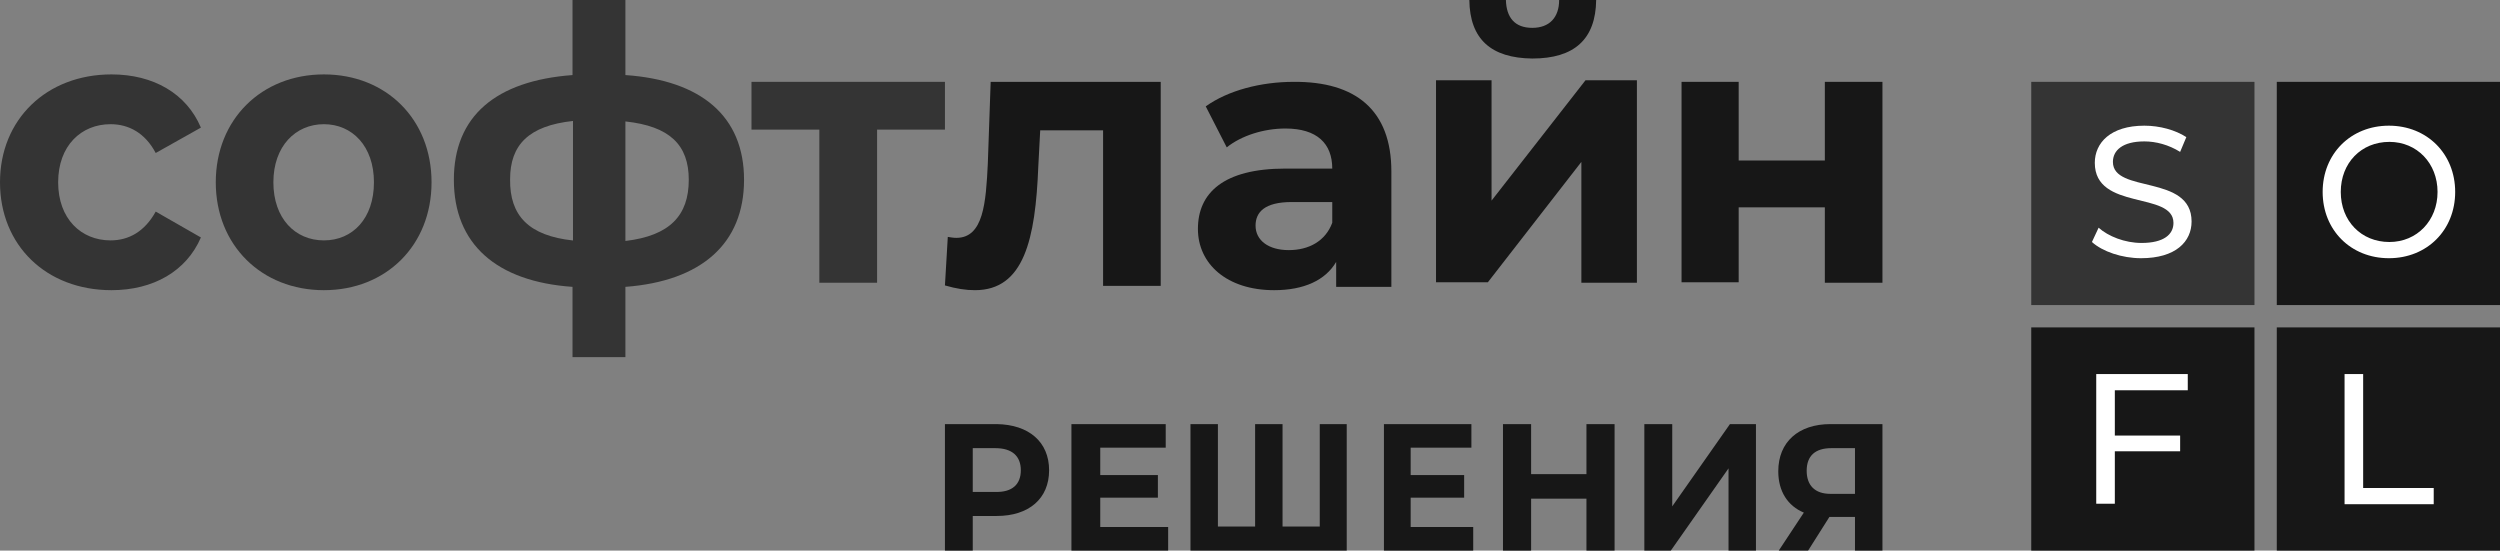
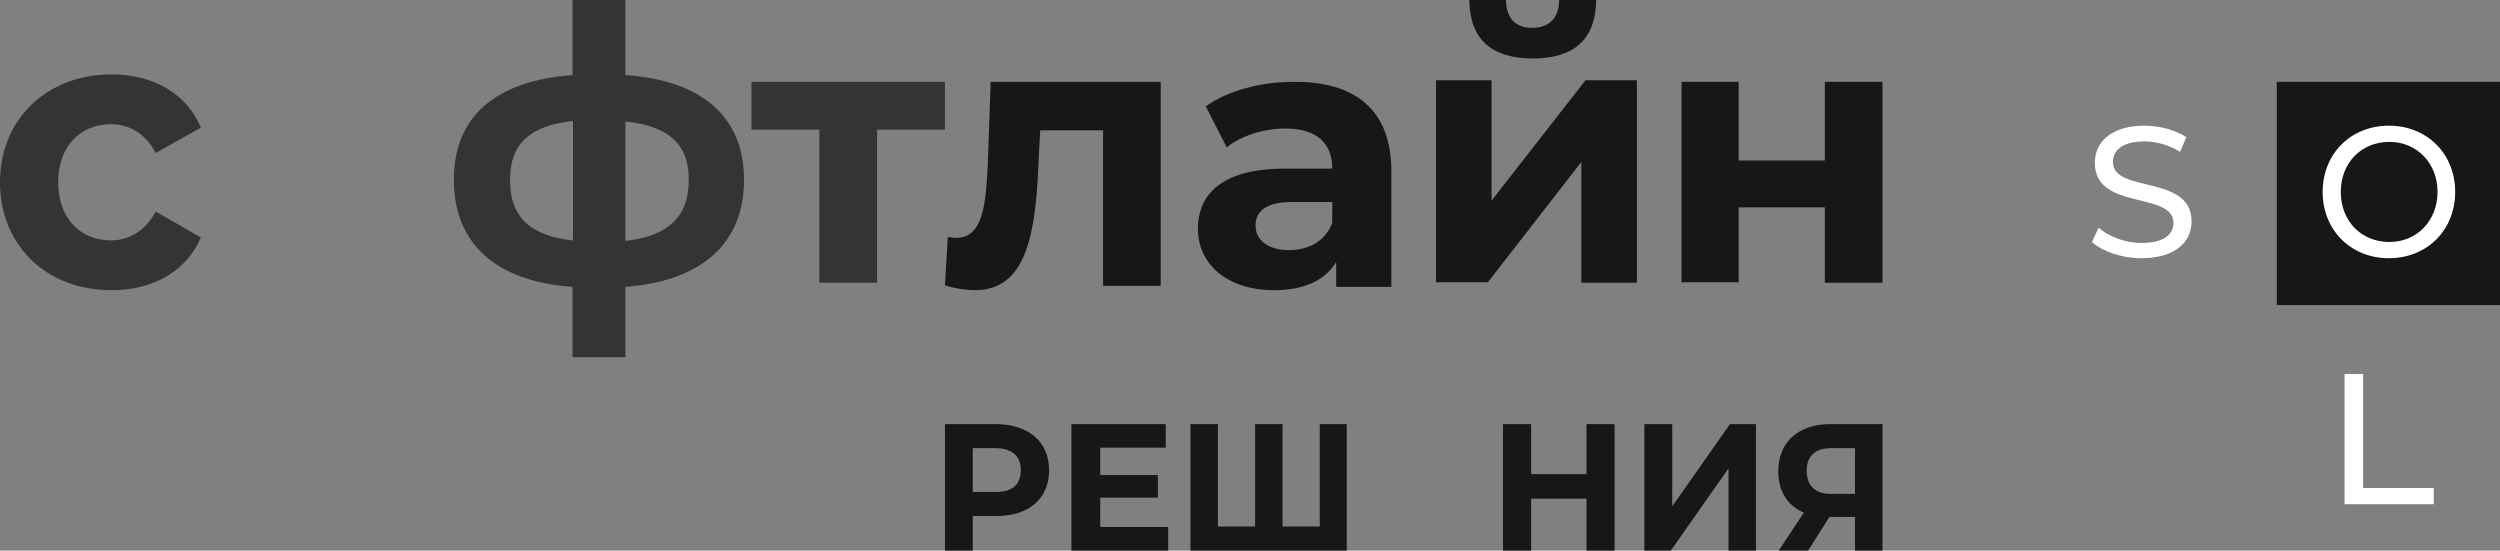
<svg xmlns="http://www.w3.org/2000/svg" width="336" height="74" viewBox="0 0 336 74" fill="none">
  <rect x="0" y="0" width="336" height="74" fill="#808080" stroke="none" />
  <path d="M141 63.205C141 67.019 138.276 69.346 133.968 69.346H130.738V74H127V57H133.968C138.276 57.065 141 59.392 141 63.205ZM137.199 63.205C137.199 61.331 136.059 60.232 133.778 60.232H130.738V66.114H133.778C136.059 66.179 137.199 65.08 137.199 63.205Z" fill="#171717" />
  <path d="M157 70.833V74H144V57H156.672V60.167H147.874V63.852H155.621V66.89H147.874V70.833H157Z" fill="#171717" />
  <path d="M181 57V74H160V57H163.687V70.768H168.687V57H172.375V70.768H177.375V57H181Z" fill="#171717" />
-   <path d="M198 70.833V74H186V57H197.756V60.167H189.594V63.852H196.782V66.89H189.594V70.833H198Z" fill="#171717" />
  <path d="M217 57V74H213.218V67.019H205.782V74H202V57H205.782V63.722H213.218V57H217Z" fill="#171717" />
  <path d="M221 57H224.75V68.053L232.504 57H236V74H232.314V62.947L224.559 74H221V57Z" fill="#171717" />
  <path d="M253 57V74H249.309V69.475H245.873L243.009 74H239.064L242.436 68.894C240.273 67.989 239 66.049 239 63.335C239 59.392 241.736 57 246 57H253ZM242.818 63.27C242.818 65.209 243.9 66.373 246 66.373H249.309V60.232H246.127C243.964 60.232 242.818 61.266 242.818 63.27Z" fill="#171717" />
  <path d="M0 24.5C0 16.036 6.266 10 14.986 10C20.605 10 25.062 12.559 27 17.152L20.928 20.563C19.507 17.873 17.311 16.692 14.857 16.692C10.916 16.692 7.816 19.579 7.816 24.5C7.816 29.421 10.916 32.308 14.857 32.308C17.311 32.308 19.443 31.127 20.928 28.437L27 31.914C25.062 36.441 20.605 39 14.986 39C6.201 39 0 32.964 0 24.5Z" fill="#343434" />
-   <path d="M29 24.5C29 16.036 35.155 10 43.532 10C51.908 10 58 16.036 58 24.5C58 32.964 51.908 39 43.532 39C35.155 39 29 32.964 29 24.5ZM50.258 24.5C50.258 19.645 47.339 16.692 43.532 16.692C39.724 16.692 36.742 19.645 36.742 24.5C36.742 29.355 39.661 32.308 43.532 32.308C47.403 32.308 50.258 29.355 50.258 24.5Z" fill="#343434" />
  <path d="M84.054 38.554V48H76.946V38.554C66.763 37.847 61 32.835 61 24.161C61 15.614 66.635 10.859 76.946 10.088V0H84.054V10.088C94.237 10.795 100 15.614 100 24.161C100 32.771 94.237 37.783 84.054 38.554ZM77.01 32.321V16.257C71.054 16.9 68.557 19.47 68.557 24.096C68.493 28.98 71.054 31.679 77.01 32.321ZM92.571 24.161C92.571 19.47 90.01 16.964 84.054 16.321V32.386C90.01 31.679 92.571 28.98 92.571 24.161Z" fill="#343434" />
  <path d="M127 17.42H117.881V38H110.119V17.42H101V11H127V17.42Z" fill="#343434" />
  <path d="M156 11V38.425H148.254V17.52H139.804L139.547 22.379C139.163 32.16 137.627 39 131.033 39C129.817 39 128.536 38.808 127 38.361L127.384 31.84C127.768 31.904 128.152 31.968 128.536 31.968C132.185 31.968 132.506 27.237 132.762 21.995L133.146 11H156Z" fill="#171717" />
  <path d="M187 23.037V38.557H179.581V35.199C178.136 37.67 175.247 39 171.242 39C164.874 39 161 35.453 161 30.765C161 25.951 164.414 22.657 172.753 22.657H179.056C179.056 19.299 177.02 17.272 172.753 17.272C169.864 17.272 166.843 18.222 164.874 19.806L162.051 14.295C165.071 12.141 169.47 11.001 173.869 11.001C182.207 10.937 187 14.802 187 23.037ZM179.056 29.941V27.154H173.606C169.929 27.154 168.747 28.548 168.747 30.322C168.747 32.285 170.455 33.615 173.212 33.615C175.904 33.615 178.136 32.412 179.056 29.941Z" fill="#171717" />
  <path d="M193 10.785H200.465V26.962L213.094 10.785H220V38H212.535V21.76L199.968 37.937H193V10.785ZM197.479 0H202.394C202.456 2.347 203.576 3.743 205.94 3.743C208.242 3.743 209.548 2.347 209.548 0H214.525C214.463 5.265 211.601 7.866 205.94 7.866C200.403 7.803 197.541 5.265 197.479 0Z" fill="#171717" />
  <path d="M226 11H233.678V21.573H245.258V11H253V38H245.258V27.867H233.678V37.937H226V11Z" fill="#171717" />
-   <path d="M303 44H273V74H303V44Z" fill="#171717" />
-   <path d="M284.233 52.452V58.539H293.011V60.653H284.233V67.701H281.734V50.273H294.036V52.452H284.233Z" fill="white" />
-   <path d="M336 44H306V74H336V44Z" fill="#171717" />
+   <path d="M336 44H306H336V44Z" fill="#171717" />
  <path d="M315.109 50.273H317.608V65.587H327.091V67.766H315.109V50.273Z" fill="white" />
-   <path d="M303 11H273V41H303V11Z" fill="#343434" />
  <path d="M281.156 32.525L282.053 30.602C283.335 31.756 285.577 32.653 287.82 32.653C290.831 32.653 292.113 31.499 292.113 29.962C292.113 25.669 281.541 28.36 281.541 21.888C281.541 19.197 283.655 16.891 288.204 16.891C290.255 16.891 292.369 17.467 293.843 18.428L293.01 20.415C291.472 19.454 289.742 19.005 288.204 19.005C285.257 19.005 283.975 20.222 283.975 21.76C283.975 26.053 294.548 23.362 294.548 29.769C294.548 32.46 292.433 34.703 287.756 34.703C285.193 34.703 282.566 33.806 281.156 32.525Z" fill="white" />
  <path d="M336 11H306V41H336V11Z" fill="#171717" />
  <path d="M312.164 25.797C312.164 20.671 315.944 16.891 321.07 16.891C326.196 16.891 329.976 20.671 329.976 25.797C329.976 30.923 326.196 34.703 321.07 34.703C315.944 34.703 312.164 30.923 312.164 25.797ZM327.606 25.797C327.606 21.952 324.851 19.069 321.134 19.069C317.354 19.069 314.599 21.888 314.599 25.797C314.599 29.705 317.354 32.525 321.134 32.525C324.851 32.525 327.606 29.641 327.606 25.797Z" fill="white" />
</svg>